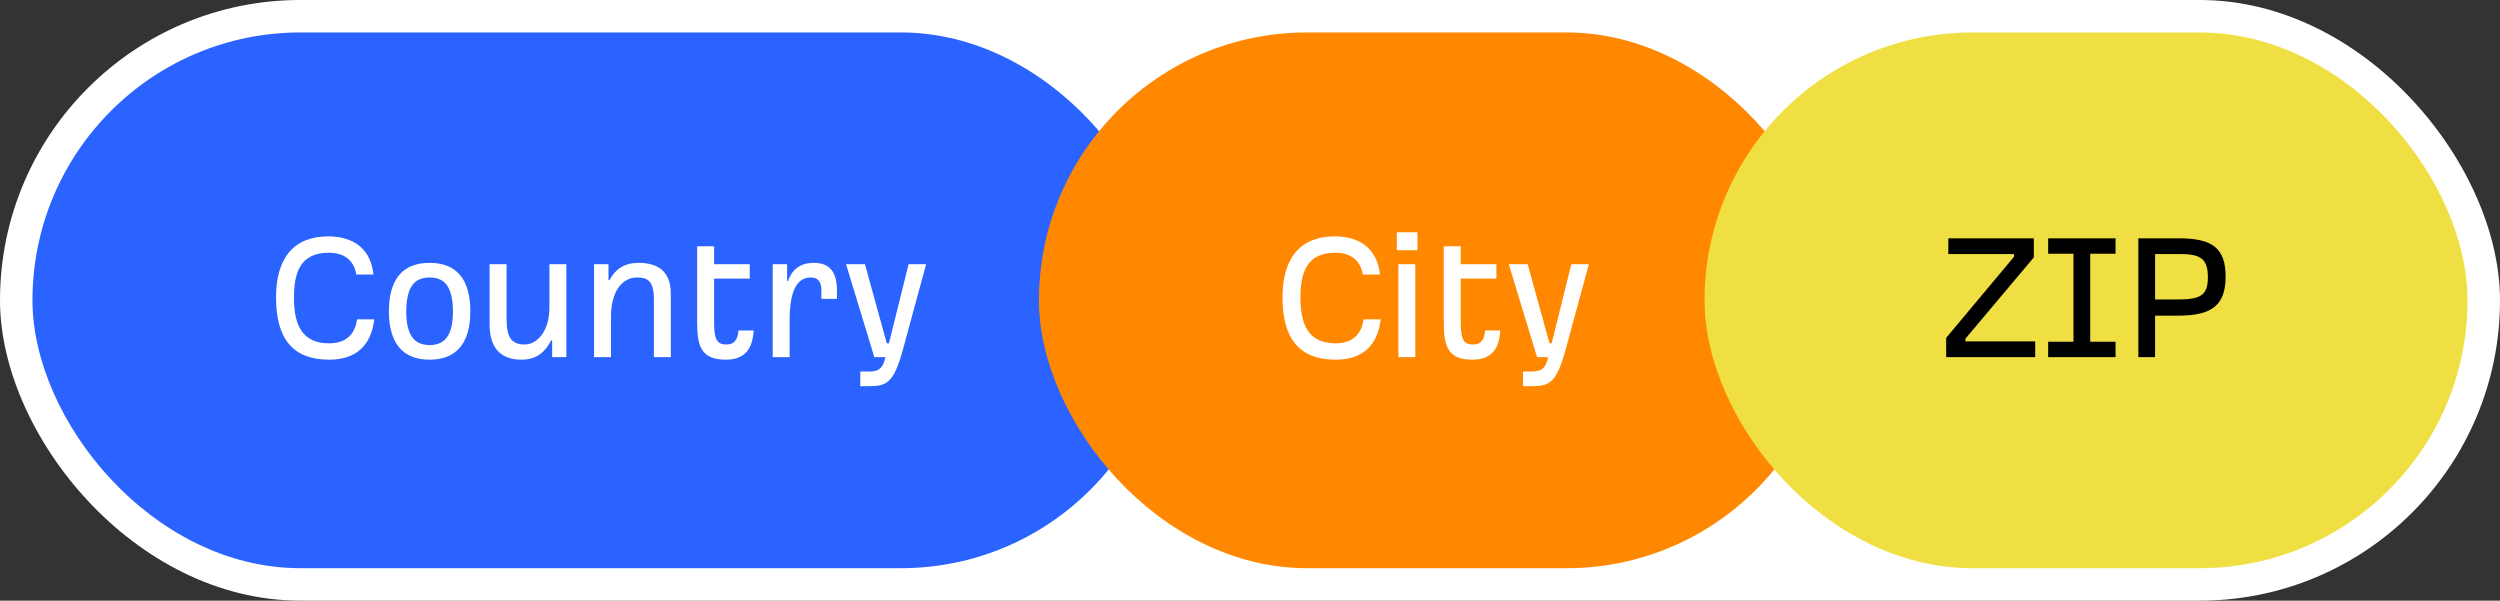
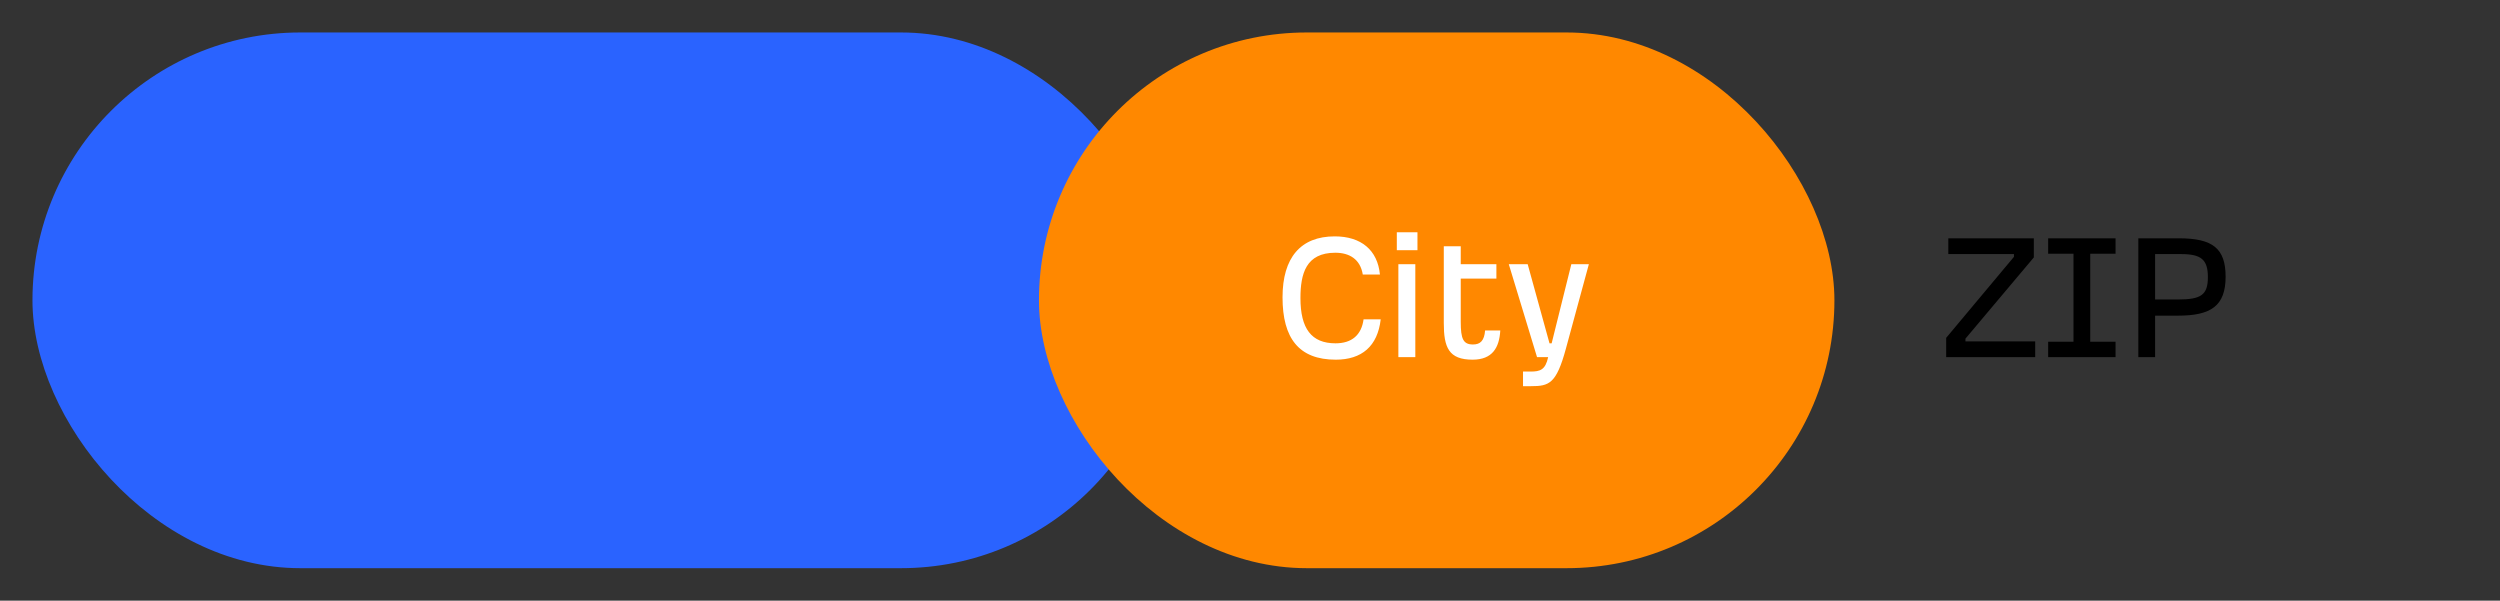
<svg xmlns="http://www.w3.org/2000/svg" fill="none" height="74" viewBox="0 0 308 74" width="308">
  <rect x="0" y="0" width="308" height="74" fill="#333333" stroke="none" />
-   <rect fill="#fff" height="74" rx="37" width="308" />
  <rect fill="#2a63ff" height="66" rx="33" width="140" x="4" y="4" />
-   <path d="m40.56 44.312c-4.536 0-6.552-2.64-6.552-7.68 0-4.896 2.232-7.512 6.432-7.512 3.24 0 5.28 1.68 5.568 4.704h-2.112c-.312-1.92-1.68-2.688-3.384-2.688-3.624 0-4.296 2.592-4.296 5.592 0 3.744 1.344 5.568 4.32 5.568 1.992 0 3.192-1.008 3.456-2.952h2.112c-.384 3.312-2.328 4.968-5.544 4.968zm12.367 0c-3.288 0-5.016-2.016-5.016-5.952 0-3.96 1.704-5.976 5.016-5.976s5.016 2.016 5.016 5.976c0 3.936-1.728 5.952-5.016 5.952zm0-1.8c2.064 0 2.856-1.44 2.88-4.128-.024-2.736-.792-4.2-2.88-4.2s-2.856 1.464-2.88 4.2c.024 2.688.816 4.128 2.88 4.128zm11.304 1.8c-2.28 0-3.912-1.176-3.912-4.32v-7.44h2.088v6.744c0 2.4.696 3.144 2.232 3.144 1.488 0 3.048-1.56 3.048-4.536v-5.352h2.088v11.448h-1.752v-2.064h-.12c-.744 1.416-1.752 2.376-3.672 2.376zm8.957-.312v-11.448h1.776v1.968h.12c.744-1.392 1.848-2.136 3.6-2.136 1.992 0 3.96.744 3.96 3.792v7.824h-2.088v-7.224c0-2.304-.936-2.592-2.064-2.592-1.896 0-3.216 1.8-3.216 4.8v5.016zm16.254.312c-2.952 0-3.552-1.512-3.552-4.512v-9.456h2.088v2.208h4.392v1.776h-4.392v5.328c0 2.112.312 2.784 1.512 2.784.912 0 1.392-.48 1.488-1.728h1.872c-.12 2.136-.984 3.6-3.408 3.6zm5.754-.312v-11.448h1.776v2.064h.12c.504-1.488 1.584-2.232 3.144-2.232 1.632 0 2.88.72 2.88 3.432v1.008h-1.92v-1.056c0-1.248-.576-1.584-1.32-1.584-1.416 0-2.592 1.2-2.592 5.184v4.632zm10.791 3.576v-1.8h.936c1.152 0 1.824-.192 2.16-1.776h-1.368l-3.48-11.448h2.328l2.688 9.744h.264l2.424-9.744h2.16l-2.832 10.416c-1.176 4.32-2.064 4.608-4.296 4.608z" fill="#fff" />
  <rect fill="#f80" height="66" rx="33" width="98" x="128" y="4" />
  <path d="m164.56 44.312c-4.536 0-6.552-2.64-6.552-7.68 0-4.896 2.232-7.512 6.432-7.512 3.24 0 5.28 1.68 5.568 4.704h-2.112c-.312-1.92-1.68-2.688-3.384-2.688-3.624 0-4.296 2.592-4.296 5.592 0 3.744 1.344 5.568 4.32 5.568 1.992 0 3.192-1.008 3.456-2.952h2.112c-.384 3.312-2.328 4.968-5.544 4.968zm7.527-13.488v-2.208h2.544v2.208zm.192 13.176v-11.448h2.088v11.448zm9.148.312c-2.952 0-3.552-1.512-3.552-4.512v-9.456h2.088v2.208h4.392v1.776h-4.392v5.328c0 2.112.312 2.784 1.512 2.784.912 0 1.392-.48 1.488-1.728h1.872c-.12 2.136-.984 3.6-3.408 3.6zm6.208 3.264v-1.8h.936c1.152 0 1.824-.192 2.16-1.776h-1.368l-3.48-11.448h2.328l2.688 9.744h.264l2.424-9.744h2.16l-2.832 10.416c-1.176 4.32-2.064 4.608-4.296 4.608z" fill="#fff" />
-   <rect fill="#f0df42" height="66" rx="33" width="94" x="210" y="4" />
  <path d="m239.768 44v-2.376l8.352-9.984v-.336h-8.088v-1.944h10.536v2.352l-8.424 10.008v.336h8.592v1.944zm12.565 0v-1.896h3.12v-10.848h-3.12v-1.896h8.304v1.896h-3.12v10.848h3.12v1.896zm11.11 0v-14.64h5.016c4.152 0 5.736 1.248 5.736 4.728 0 3.6-1.8 4.8-5.856 4.8h-2.832v5.112zm2.064-7.104h2.832c2.856 0 3.672-.576 3.672-2.76 0-2.16-.84-2.832-3.288-2.832h-3.216z" fill="#000" />
</svg>